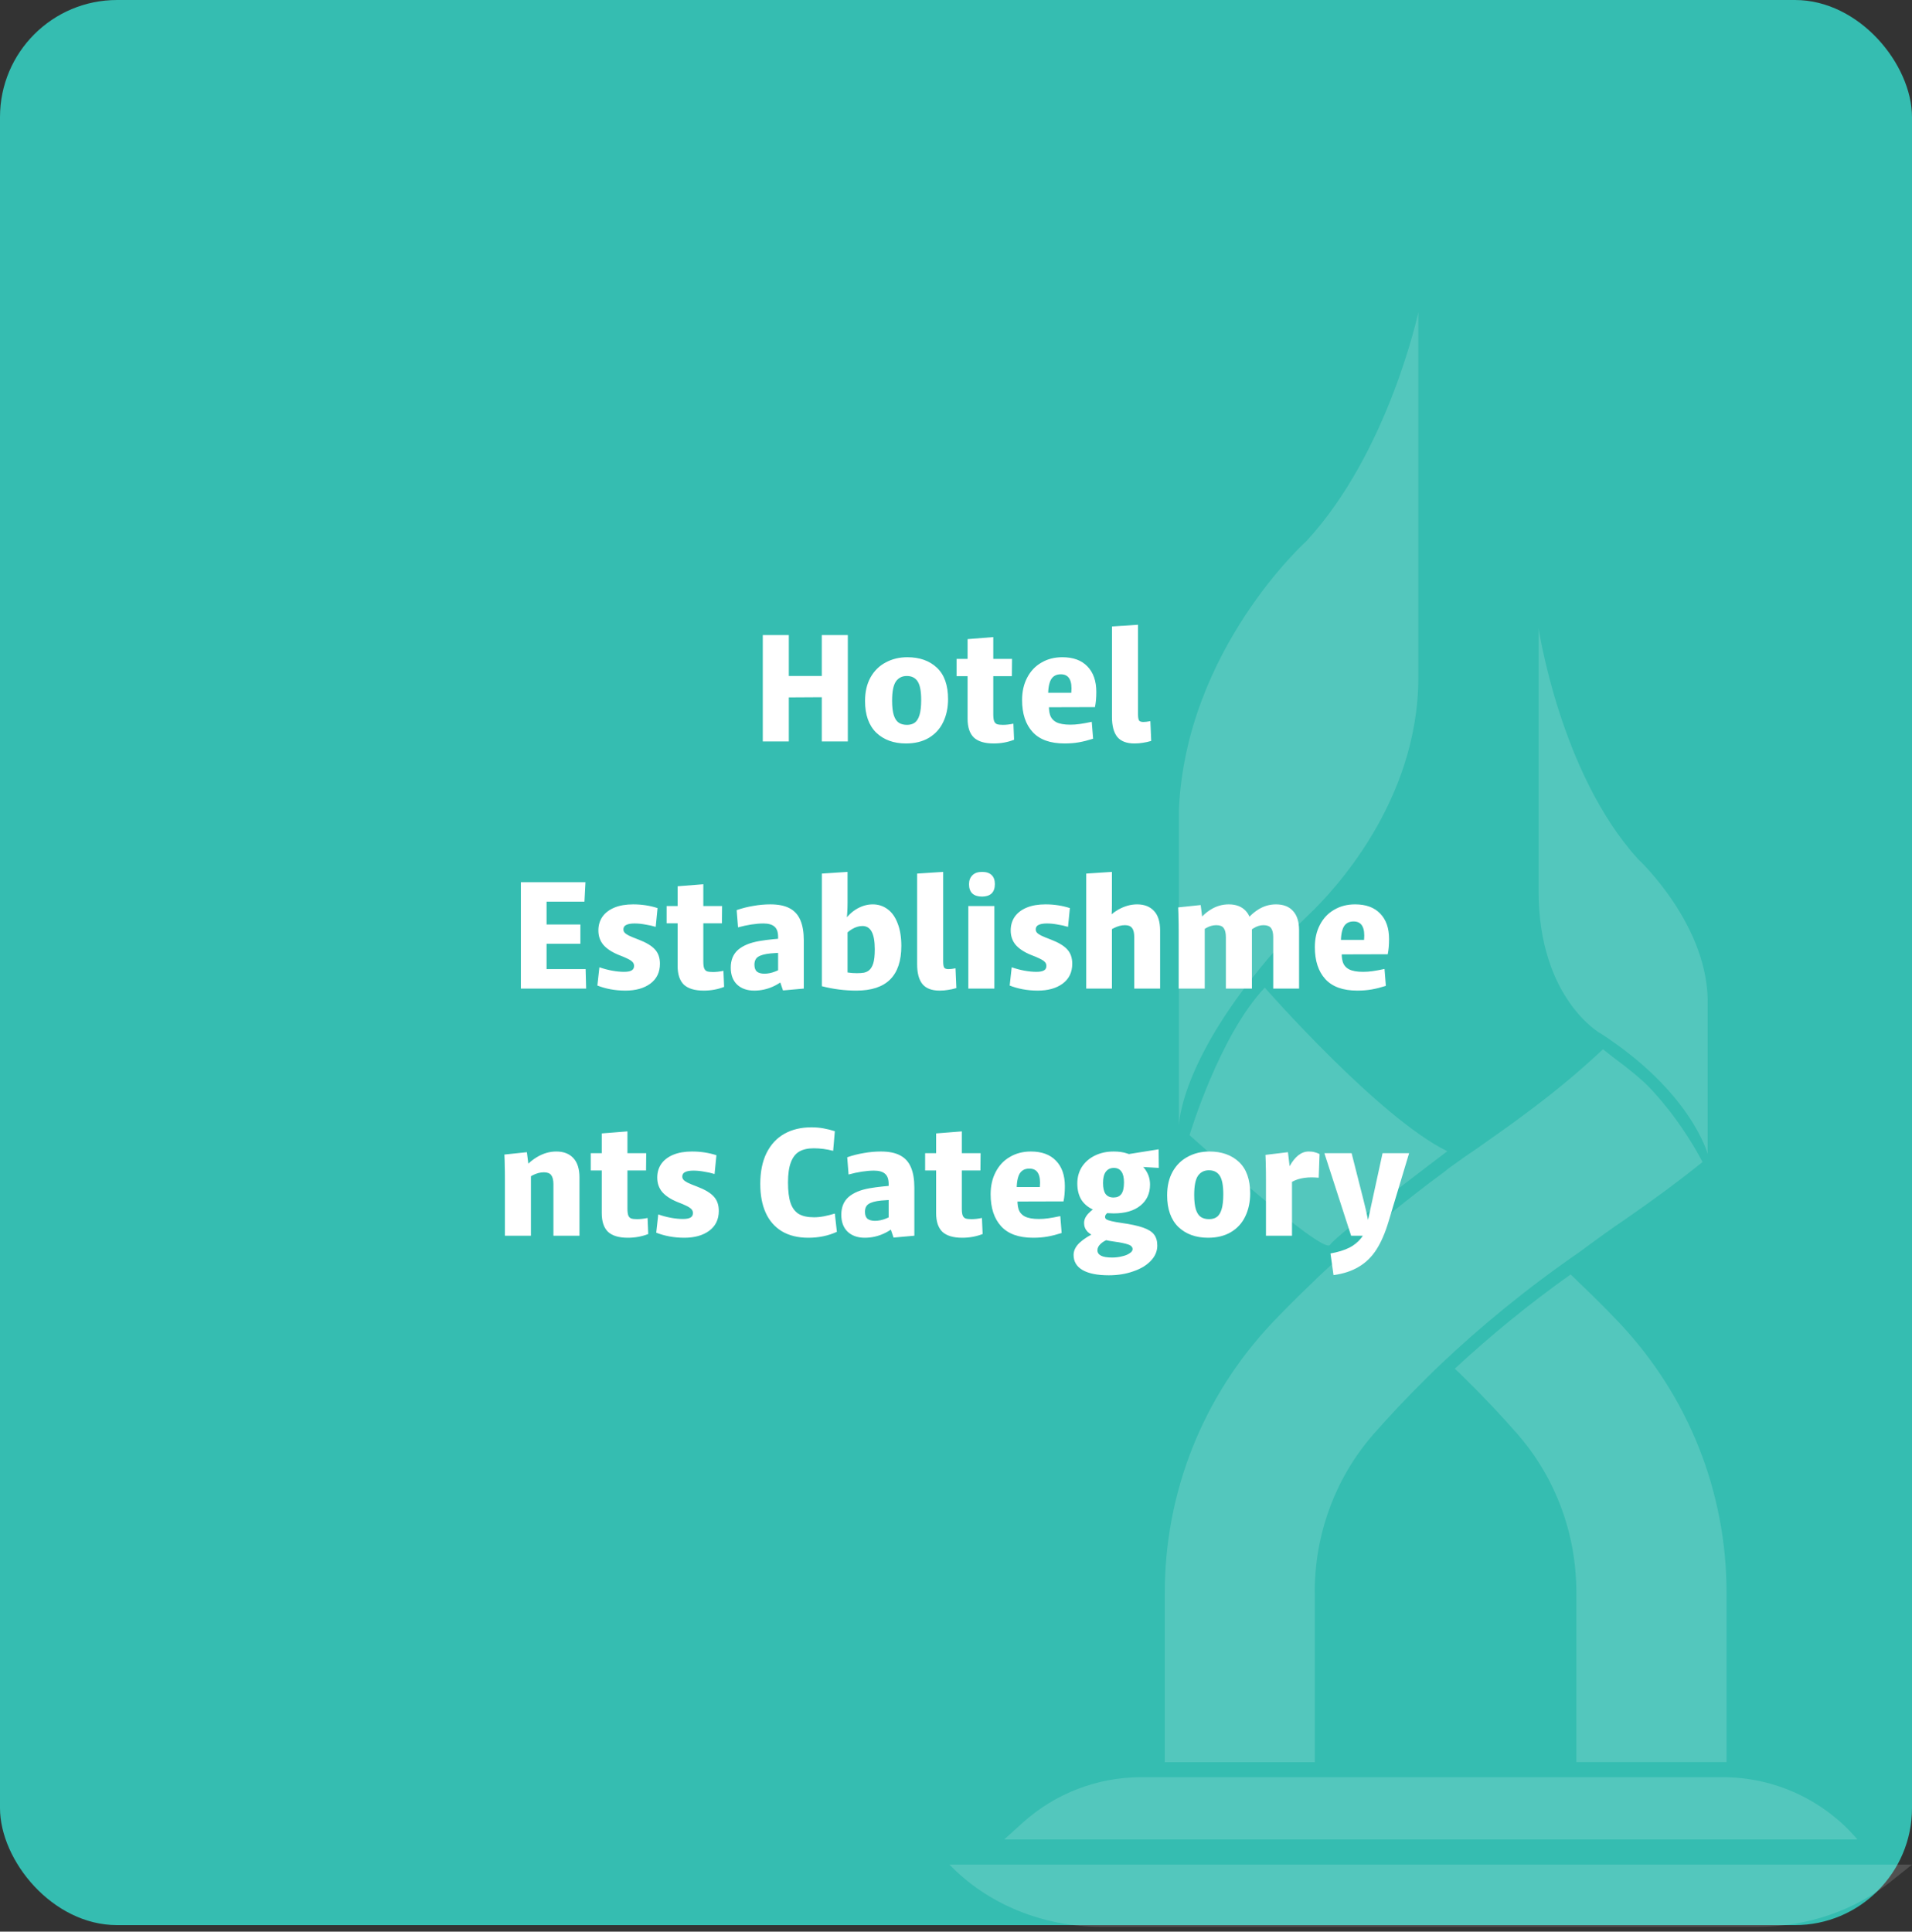
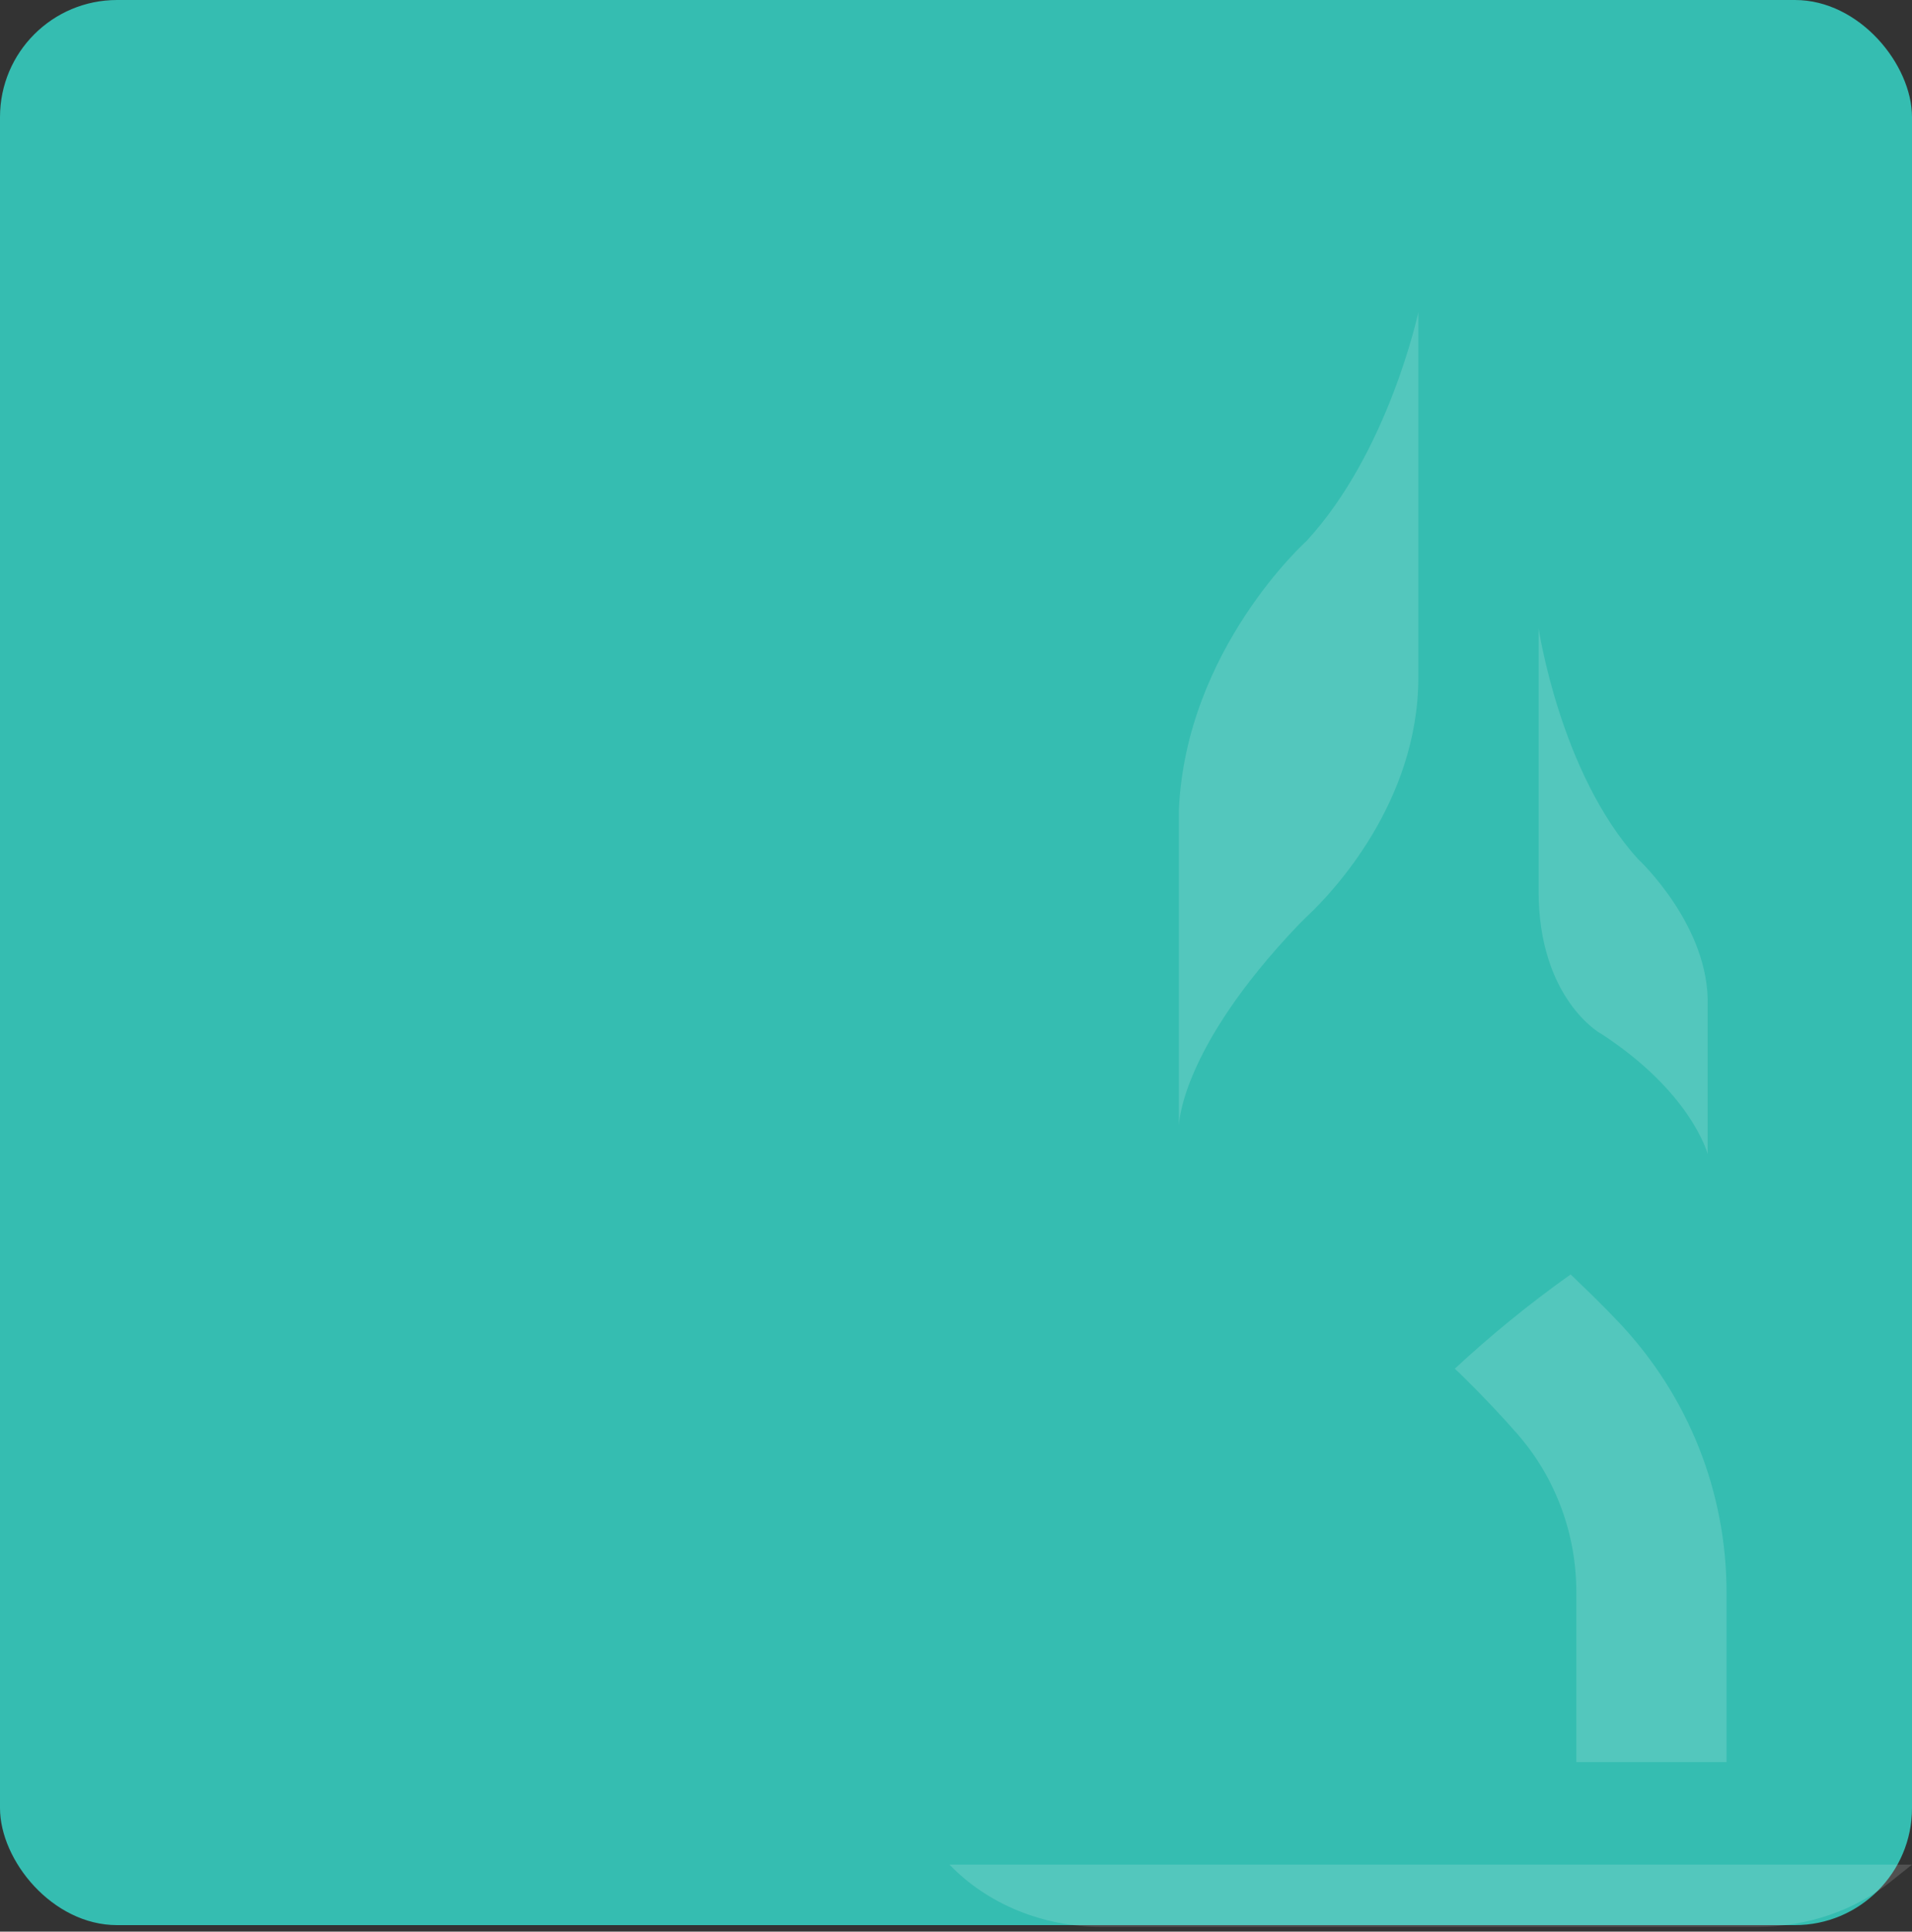
<svg xmlns="http://www.w3.org/2000/svg" width="294" height="297" viewBox="0 0 294 297" fill="none">
  <rect x="0" y="0" width="294" height="297" fill="#333333" stroke="none" />
  <rect width="294" height="296" rx="18" fill="#35BDB1" />
-   <path d="M126.363 97.646H130.367V114H126.363V97.646ZM117.289 97.646H121.293V114H117.289V97.646ZM119.577 103.938H128.443V107.188L119.577 107.24V103.938ZM139.307 114.312C137.418 114.312 135.893 113.757 134.731 112.648C133.587 111.521 133.015 109.901 133.015 107.786C133.015 106.382 133.293 105.177 133.847 104.172C134.419 103.149 135.199 102.378 136.187 101.858C137.175 101.321 138.285 101.052 139.515 101.052C141.405 101.052 142.921 101.589 144.065 102.664C145.209 103.739 145.781 105.351 145.781 107.5C145.781 108.817 145.53 109.996 145.027 111.036C144.542 112.059 143.805 112.865 142.817 113.454C141.847 114.026 140.677 114.312 139.307 114.312ZM139.463 111.452C139.949 111.452 140.347 111.339 140.659 111.114C140.971 110.889 141.214 110.499 141.387 109.944C141.561 109.372 141.647 108.601 141.647 107.63C141.647 106.278 141.465 105.325 141.101 104.77C140.737 104.215 140.183 103.938 139.437 103.938C138.709 103.938 138.146 104.224 137.747 104.796C137.366 105.368 137.175 106.347 137.175 107.734C137.175 108.67 137.262 109.415 137.435 109.97C137.609 110.507 137.86 110.889 138.189 111.114C138.519 111.339 138.943 111.452 139.463 111.452ZM152.785 114.312C151.416 114.312 150.402 114.009 149.743 113.402C149.102 112.778 148.781 111.816 148.781 110.516V98.27L152.733 97.958V109.84C152.733 110.308 152.777 110.655 152.863 110.88C152.95 111.105 153.097 111.261 153.305 111.348C153.513 111.417 153.817 111.452 154.215 111.452C154.718 111.452 155.255 111.391 155.827 111.27L155.931 113.74C154.961 114.121 153.912 114.312 152.785 114.312ZM147.091 101.312H155.619L155.593 103.964H147.091V101.312ZM163.688 114.312C161.486 114.312 159.848 113.723 158.774 112.544C157.699 111.365 157.162 109.727 157.162 107.63C157.162 106.33 157.422 105.186 157.942 104.198C158.462 103.193 159.19 102.421 160.126 101.884C161.062 101.329 162.136 101.052 163.35 101.052C165.014 101.052 166.296 101.52 167.198 102.456C168.116 103.392 168.576 104.701 168.576 106.382C168.576 107.283 168.506 108.063 168.368 108.722L159.424 108.748L159.45 106.512H164.728C164.814 105.576 164.728 104.874 164.468 104.406C164.208 103.921 163.757 103.678 163.116 103.678C162.336 103.678 161.798 104.016 161.504 104.692C161.226 105.368 161.122 106.278 161.192 107.422L161.322 107.916C161.252 108.731 161.296 109.389 161.452 109.892C161.608 110.395 161.928 110.776 162.414 111.036C162.916 111.296 163.636 111.426 164.572 111.426C165.057 111.426 165.542 111.391 166.028 111.322C166.53 111.253 167.146 111.14 167.874 110.984L168.082 113.584C167.319 113.827 166.6 114.009 165.924 114.13C165.248 114.251 164.502 114.312 163.688 114.312ZM174.443 114.312C173.229 114.312 172.345 113.974 171.791 113.298C171.253 112.622 170.985 111.608 170.985 110.256V96.32L174.989 96.06V109.84C174.989 110.291 175.041 110.603 175.145 110.776C175.249 110.932 175.474 111.01 175.821 111.01C176.098 111.01 176.453 110.967 176.887 110.88L177.017 113.922C176.549 114.061 176.115 114.156 175.717 114.208C175.335 114.277 174.911 114.312 174.443 114.312ZM80.092 135.646H90.024L89.868 138.636H82.666L84.044 137.154V150.518L82.666 149.01H90.05L90.128 152H80.092V135.646ZM82.666 142.146H89.244V145.11H82.666V142.146ZM96.171 152.312C95.373 152.312 94.602 152.243 93.857 152.104C93.129 151.965 92.461 151.775 91.855 151.532L92.167 148.724C92.808 148.949 93.458 149.123 94.117 149.244C94.793 149.365 95.399 149.426 95.937 149.426C96.474 149.426 96.864 149.357 97.107 149.218C97.367 149.079 97.497 148.845 97.497 148.516C97.497 148.273 97.419 148.074 97.263 147.918C97.107 147.745 96.847 147.571 96.483 147.398C96.136 147.225 95.685 147.034 95.131 146.826C94.073 146.393 93.285 145.873 92.765 145.266C92.262 144.659 92.011 143.923 92.011 143.056C92.011 142.259 92.219 141.557 92.635 140.95C93.068 140.343 93.683 139.875 94.481 139.546C95.278 139.217 96.24 139.052 97.367 139.052C98.684 139.052 99.932 139.243 101.111 139.624L100.825 142.51C100.305 142.354 99.759 142.233 99.187 142.146C98.632 142.042 98.095 141.99 97.575 141.99C97.003 141.99 96.569 142.068 96.275 142.224C95.997 142.363 95.859 142.588 95.859 142.9C95.859 143.091 95.919 143.255 96.041 143.394C96.162 143.533 96.37 143.68 96.665 143.836C96.977 143.992 97.479 144.2 98.173 144.46C99.351 144.911 100.192 145.413 100.695 145.968C101.215 146.523 101.475 147.259 101.475 148.178C101.475 149.495 100.981 150.518 99.993 151.246C99.022 151.957 97.748 152.312 96.171 152.312ZM108.199 152.312C106.83 152.312 105.816 152.009 105.157 151.402C104.516 150.778 104.195 149.816 104.195 148.516V136.27L108.147 135.958V147.84C108.147 148.308 108.191 148.655 108.277 148.88C108.364 149.105 108.511 149.261 108.719 149.348C108.927 149.417 109.231 149.452 109.629 149.452C110.132 149.452 110.669 149.391 111.241 149.27L111.345 151.74C110.375 152.121 109.326 152.312 108.199 152.312ZM102.505 139.312H111.033L111.007 141.964H102.505V139.312ZM119.645 150.076V144.044C119.645 143.316 119.463 142.796 119.099 142.484C118.735 142.155 118.163 141.99 117.383 141.99C116.829 141.99 116.213 142.042 115.537 142.146C114.861 142.25 114.177 142.397 113.483 142.588L113.275 139.936C114.125 139.641 114.983 139.425 115.849 139.286C116.716 139.13 117.583 139.052 118.449 139.052C119.68 139.052 120.668 139.251 121.413 139.65C122.176 140.049 122.731 140.664 123.077 141.496C123.424 142.311 123.597 143.351 123.597 144.616V152L120.399 152.286L119.645 150.076ZM115.979 152.312C114.87 152.312 113.986 152 113.327 151.376C112.686 150.752 112.365 149.885 112.365 148.776C112.365 147.615 112.738 146.705 113.483 146.046C114.246 145.387 115.338 144.937 116.759 144.694C117.955 144.486 119.559 144.321 121.569 144.2V146.436C120.217 146.471 119.195 146.523 118.501 146.592C117.617 146.679 116.976 146.852 116.577 147.112C116.196 147.355 116.005 147.762 116.005 148.334C116.005 148.819 116.135 149.175 116.395 149.4C116.673 149.608 117.054 149.712 117.539 149.712C118.077 149.712 118.631 149.599 119.203 149.374C119.793 149.149 120.408 148.802 121.049 148.334L121.335 149.92C120.607 150.683 119.784 151.272 118.865 151.688C117.947 152.104 116.985 152.312 115.979 152.312ZM131.677 152.312C129.892 152.312 128.124 152.087 126.373 151.636V134.32L130.325 134.06V138.792C130.325 139.815 130.256 140.933 130.117 142.146L130.325 142.536V150.96L128.687 149.114C129.398 149.305 129.961 149.443 130.377 149.53C130.811 149.599 131.27 149.634 131.755 149.634C132.189 149.634 132.553 149.608 132.847 149.556C133.159 149.487 133.419 149.365 133.627 149.192C133.905 148.967 134.121 148.611 134.277 148.126C134.433 147.623 134.511 146.904 134.511 145.968C134.511 144.755 134.355 143.853 134.043 143.264C133.731 142.675 133.255 142.38 132.613 142.38C132.093 142.38 131.565 142.536 131.027 142.848C130.507 143.16 129.987 143.611 129.467 144.2L129.311 142.328C129.935 141.253 130.672 140.439 131.521 139.884C132.388 139.329 133.281 139.052 134.199 139.052C135.049 139.052 135.803 139.295 136.461 139.78C137.137 140.265 137.657 140.993 138.021 141.964C138.403 142.917 138.593 144.079 138.593 145.448C138.593 147.736 138.021 149.452 136.877 150.596C135.733 151.74 134 152.312 131.677 152.312ZM144.482 152.312C143.268 152.312 142.384 151.974 141.83 151.298C141.292 150.622 141.024 149.608 141.024 148.256V134.32L145.028 134.06V147.84C145.028 148.291 145.08 148.603 145.184 148.776C145.288 148.932 145.513 149.01 145.86 149.01C146.137 149.01 146.492 148.967 146.926 148.88L147.056 151.922C146.588 152.061 146.154 152.156 145.756 152.208C145.374 152.277 144.95 152.312 144.482 152.312ZM148.896 139.312H152.9V152H148.896V139.312ZM151.002 137.856C150.361 137.856 149.867 137.7 149.52 137.388C149.173 137.059 149 136.582 149 135.958C149 135.386 149.173 134.927 149.52 134.58C149.867 134.233 150.361 134.06 151.002 134.06C151.661 134.06 152.155 134.225 152.484 134.554C152.813 134.866 152.978 135.325 152.978 135.932C152.978 136.573 152.805 137.059 152.458 137.388C152.111 137.7 151.626 137.856 151.002 137.856ZM159.571 152.312C158.774 152.312 158.002 152.243 157.257 152.104C156.529 151.965 155.862 151.775 155.255 151.532L155.567 148.724C156.208 148.949 156.858 149.123 157.517 149.244C158.193 149.365 158.8 149.426 159.337 149.426C159.874 149.426 160.264 149.357 160.507 149.218C160.767 149.079 160.897 148.845 160.897 148.516C160.897 148.273 160.819 148.074 160.663 147.918C160.507 147.745 160.247 147.571 159.883 147.398C159.536 147.225 159.086 147.034 158.531 146.826C157.474 146.393 156.685 145.873 156.165 145.266C155.662 144.659 155.411 143.923 155.411 143.056C155.411 142.259 155.619 141.557 156.035 140.95C156.468 140.343 157.084 139.875 157.881 139.546C158.678 139.217 159.64 139.052 160.767 139.052C162.084 139.052 163.332 139.243 164.511 139.624L164.225 142.51C163.705 142.354 163.159 142.233 162.587 142.146C162.032 142.042 161.495 141.99 160.975 141.99C160.403 141.99 159.97 142.068 159.675 142.224C159.398 142.363 159.259 142.588 159.259 142.9C159.259 143.091 159.32 143.255 159.441 143.394C159.562 143.533 159.77 143.68 160.065 143.836C160.377 143.992 160.88 144.2 161.573 144.46C162.752 144.911 163.592 145.413 164.095 145.968C164.615 146.523 164.875 147.259 164.875 148.178C164.875 149.495 164.381 150.518 163.393 151.246C162.422 151.957 161.148 152.312 159.571 152.312ZM174.408 144.096C174.408 143.437 174.295 142.969 174.07 142.692C173.862 142.397 173.498 142.25 172.978 142.25C172.44 142.25 171.877 142.397 171.288 142.692C170.698 142.969 170.083 143.411 169.442 144.018L169.468 142.224C170.144 141.219 170.958 140.439 171.912 139.884C172.882 139.329 173.862 139.052 174.85 139.052C175.959 139.052 176.826 139.39 177.45 140.066C178.074 140.725 178.386 141.73 178.386 143.082V152H174.408V144.096ZM167.024 134.32L170.976 134.06V139.234C170.976 139.789 170.958 140.283 170.924 140.716C170.889 141.149 170.837 141.574 170.768 141.99L170.976 142.094V152H167.024V134.32ZM181.243 143.316C181.243 142.38 181.234 141.695 181.217 141.262C181.217 140.829 181.199 140.248 181.165 139.52L184.623 139.156L184.961 141.834L185.247 141.938V152H181.243V143.316ZM188.497 144.096C188.497 143.455 188.384 142.987 188.159 142.692C187.951 142.397 187.569 142.25 187.015 142.25C186.495 142.25 185.975 142.397 185.455 142.692C184.952 142.987 184.371 143.455 183.713 144.096L183.739 142.328C184.415 141.271 185.195 140.465 186.079 139.91C186.963 139.338 187.916 139.052 188.939 139.052C190.065 139.052 190.941 139.39 191.565 140.066C192.189 140.742 192.501 141.73 192.501 143.03V152H188.497V144.096ZM195.777 144.096C195.777 143.455 195.664 142.987 195.439 142.692C195.213 142.397 194.823 142.25 194.269 142.25C193.766 142.25 193.263 142.406 192.761 142.718C192.258 143.013 191.669 143.498 190.993 144.174V142.38C191.686 141.323 192.466 140.508 193.333 139.936C194.217 139.347 195.17 139.052 196.193 139.052C197.337 139.052 198.212 139.39 198.819 140.066C199.443 140.742 199.755 141.73 199.755 143.03V152H195.777V144.096ZM208.705 152.312C206.504 152.312 204.866 151.723 203.791 150.544C202.717 149.365 202.179 147.727 202.179 145.63C202.179 144.33 202.439 143.186 202.959 142.198C203.479 141.193 204.207 140.421 205.143 139.884C206.079 139.329 207.154 139.052 208.367 139.052C210.031 139.052 211.314 139.52 212.215 140.456C213.134 141.392 213.593 142.701 213.593 144.382C213.593 145.283 213.524 146.063 213.385 146.722L204.441 146.748L204.467 144.512H209.745C209.832 143.576 209.745 142.874 209.485 142.406C209.225 141.921 208.775 141.678 208.133 141.678C207.353 141.678 206.816 142.016 206.521 142.692C206.244 143.368 206.14 144.278 206.209 145.422L206.339 145.916C206.27 146.731 206.313 147.389 206.469 147.892C206.625 148.395 206.946 148.776 207.431 149.036C207.934 149.296 208.653 149.426 209.589 149.426C210.075 149.426 210.56 149.391 211.045 149.322C211.548 149.253 212.163 149.14 212.891 148.984L213.099 151.584C212.337 151.827 211.617 152.009 210.941 152.13C210.265 152.251 209.52 152.312 208.705 152.312ZM77.636 181.316C77.636 180.38 77.627 179.695 77.61 179.262C77.61 178.829 77.593 178.248 77.558 177.52L81.016 177.156L81.354 179.834L81.64 179.938V190H77.636V181.316ZM85.098 182.096C85.098 181.455 84.985 180.987 84.76 180.692C84.552 180.397 84.171 180.25 83.616 180.25C83.061 180.25 82.481 180.406 81.874 180.718C81.285 181.03 80.678 181.489 80.054 182.096L80.028 180.354C80.721 179.331 81.553 178.525 82.524 177.936C83.495 177.347 84.5 177.052 85.54 177.052C86.667 177.052 87.542 177.39 88.166 178.066C88.79 178.742 89.102 179.73 89.102 181.03V190H85.098V182.096ZM96.532 190.312C95.163 190.312 94.149 190.009 93.49 189.402C92.849 188.778 92.528 187.816 92.528 186.516V174.27L96.48 173.958V185.84C96.48 186.308 96.524 186.655 96.61 186.88C96.697 187.105 96.844 187.261 97.052 187.348C97.26 187.417 97.564 187.452 97.962 187.452C98.465 187.452 99.002 187.391 99.574 187.27L99.678 189.74C98.708 190.121 97.659 190.312 96.532 190.312ZM90.838 177.312H99.366L99.34 179.964H90.838V177.312ZM105.222 190.312C104.425 190.312 103.654 190.243 102.908 190.104C102.18 189.965 101.513 189.775 100.906 189.532L101.218 186.724C101.86 186.949 102.51 187.123 103.168 187.244C103.844 187.365 104.451 187.426 104.988 187.426C105.526 187.426 105.916 187.357 106.158 187.218C106.418 187.079 106.548 186.845 106.548 186.516C106.548 186.273 106.47 186.074 106.314 185.918C106.158 185.745 105.898 185.571 105.534 185.398C105.188 185.225 104.737 185.034 104.182 184.826C103.125 184.393 102.336 183.873 101.816 183.266C101.314 182.659 101.062 181.923 101.062 181.056C101.062 180.259 101.27 179.557 101.686 178.95C102.12 178.343 102.735 177.875 103.532 177.546C104.33 177.217 105.292 177.052 106.418 177.052C107.736 177.052 108.984 177.243 110.162 177.624L109.876 180.51C109.356 180.354 108.81 180.233 108.238 180.146C107.684 180.042 107.146 179.99 106.626 179.99C106.054 179.99 105.621 180.068 105.326 180.224C105.049 180.363 104.91 180.588 104.91 180.9C104.91 181.091 104.971 181.255 105.092 181.394C105.214 181.533 105.422 181.68 105.716 181.836C106.028 181.992 106.531 182.2 107.224 182.46C108.403 182.911 109.244 183.413 109.746 183.968C110.266 184.523 110.526 185.259 110.526 186.178C110.526 187.495 110.032 188.518 109.044 189.246C108.074 189.957 106.8 190.312 105.222 190.312ZM124.288 190.312C122.693 190.312 121.341 189.983 120.232 189.324C119.122 188.648 118.29 187.695 117.736 186.464C117.181 185.233 116.904 183.76 116.904 182.044C116.904 180.172 117.224 178.586 117.866 177.286C118.524 175.969 119.443 174.981 120.622 174.322C121.8 173.663 123.178 173.334 124.756 173.334C125.414 173.334 126.03 173.386 126.602 173.49C127.191 173.594 127.78 173.741 128.37 173.932L128.11 176.948C127.122 176.688 126.125 176.558 125.12 176.558C124.218 176.558 123.482 176.723 122.91 177.052C122.338 177.381 121.904 177.936 121.61 178.716C121.315 179.479 121.168 180.51 121.168 181.81C121.168 183.127 121.298 184.176 121.558 184.956C121.818 185.719 122.234 186.282 122.806 186.646C123.395 186.993 124.184 187.166 125.172 187.166C125.657 187.166 126.168 187.114 126.706 187.01C127.243 186.906 127.798 186.767 128.37 186.594L128.682 189.402C127.364 190.009 125.9 190.312 124.288 190.312ZM136.644 188.076V182.044C136.644 181.316 136.462 180.796 136.098 180.484C135.734 180.155 135.162 179.99 134.382 179.99C133.828 179.99 133.212 180.042 132.536 180.146C131.86 180.25 131.176 180.397 130.482 180.588L130.274 177.936C131.124 177.641 131.982 177.425 132.848 177.286C133.715 177.13 134.582 177.052 135.448 177.052C136.679 177.052 137.667 177.251 138.412 177.65C139.175 178.049 139.73 178.664 140.076 179.496C140.423 180.311 140.596 181.351 140.596 182.616V190L137.398 190.286L136.644 188.076ZM132.978 190.312C131.869 190.312 130.985 190 130.326 189.376C129.685 188.752 129.364 187.885 129.364 186.776C129.364 185.615 129.737 184.705 130.482 184.046C131.245 183.387 132.337 182.937 133.758 182.694C134.954 182.486 136.558 182.321 138.568 182.2V184.436C137.216 184.471 136.194 184.523 135.5 184.592C134.616 184.679 133.975 184.852 133.576 185.112C133.195 185.355 133.004 185.762 133.004 186.334C133.004 186.819 133.134 187.175 133.394 187.4C133.672 187.608 134.053 187.712 134.538 187.712C135.076 187.712 135.63 187.599 136.202 187.374C136.792 187.149 137.407 186.802 138.048 186.334L138.334 187.92C137.606 188.683 136.783 189.272 135.864 189.688C134.946 190.104 133.984 190.312 132.978 190.312ZM147.948 190.312C146.579 190.312 145.565 190.009 144.906 189.402C144.265 188.778 143.944 187.816 143.944 186.516V174.27L147.896 173.958V185.84C147.896 186.308 147.94 186.655 148.026 186.88C148.113 187.105 148.26 187.261 148.468 187.348C148.676 187.417 148.98 187.452 149.378 187.452C149.881 187.452 150.418 187.391 150.99 187.27L151.094 189.74C150.124 190.121 149.075 190.312 147.948 190.312ZM142.254 177.312H150.782L150.756 179.964H142.254V177.312ZM158.851 190.312C156.65 190.312 155.012 189.723 153.937 188.544C152.862 187.365 152.325 185.727 152.325 183.63C152.325 182.33 152.585 181.186 153.105 180.198C153.625 179.193 154.353 178.421 155.289 177.884C156.225 177.329 157.3 177.052 158.513 177.052C160.177 177.052 161.46 177.52 162.361 178.456C163.28 179.392 163.739 180.701 163.739 182.382C163.739 183.283 163.67 184.063 163.531 184.722L154.587 184.748L154.613 182.512H159.891C159.978 181.576 159.891 180.874 159.631 180.406C159.371 179.921 158.92 179.678 158.279 179.678C157.499 179.678 156.962 180.016 156.667 180.692C156.39 181.368 156.286 182.278 156.355 183.422L156.485 183.916C156.416 184.731 156.459 185.389 156.615 185.892C156.771 186.395 157.092 186.776 157.577 187.036C158.08 187.296 158.799 187.426 159.735 187.426C160.22 187.426 160.706 187.391 161.191 187.322C161.694 187.253 162.309 187.14 163.037 186.984L163.245 189.584C162.482 189.827 161.763 190.009 161.087 190.13C160.411 190.251 159.666 190.312 158.851 190.312ZM171.244 186.568C170.065 186.568 169.06 186.395 168.228 186.048C167.396 185.701 166.754 185.19 166.304 184.514C165.87 183.821 165.654 182.971 165.654 181.966C165.654 181.013 165.888 180.163 166.356 179.418C166.841 178.673 167.508 178.092 168.358 177.676C169.207 177.26 170.169 177.052 171.244 177.052C172.024 177.052 172.7 177.147 173.272 177.338C173.844 177.511 174.416 177.763 174.988 178.092L174.676 178.638C175.369 178.967 175.898 179.444 176.262 180.068C176.643 180.675 176.834 181.368 176.834 182.148C176.834 183.5 176.34 184.575 175.352 185.372C174.364 186.169 172.994 186.568 171.244 186.568ZM171.218 184.124C171.755 184.124 172.154 183.951 172.414 183.604C172.691 183.24 172.83 182.642 172.83 181.81C172.83 181.065 172.7 180.51 172.44 180.146C172.18 179.765 171.79 179.574 171.27 179.574C170.75 179.574 170.342 179.765 170.048 180.146C169.753 180.527 169.606 181.108 169.606 181.888C169.606 182.651 169.736 183.214 169.996 183.578C170.273 183.942 170.68 184.124 171.218 184.124ZM170.49 196.084C168.739 196.084 167.396 195.815 166.46 195.278C165.541 194.741 165.082 193.969 165.082 192.964C165.082 192.288 165.394 191.655 166.018 191.066C166.659 190.477 167.526 189.931 168.618 189.428L170.36 190.572C169.874 190.763 169.484 191.005 169.19 191.3C168.895 191.595 168.748 191.907 168.748 192.236C168.748 192.6 168.93 192.877 169.294 193.068C169.658 193.259 170.23 193.354 171.01 193.354C171.53 193.354 172.032 193.293 172.518 193.172C173.003 193.068 173.393 192.912 173.688 192.704C174 192.513 174.156 192.297 174.156 192.054C174.156 191.794 174 191.586 173.688 191.43C173.376 191.291 172.838 191.153 172.076 191.014C171.833 190.979 171.538 190.936 171.192 190.884C170.273 190.763 169.476 190.572 168.8 190.312C168.141 190.069 167.621 189.766 167.24 189.402C166.876 189.021 166.694 188.57 166.694 188.05C166.694 187.53 166.919 187.036 167.37 186.568C167.82 186.083 168.505 185.58 169.424 185.06L170.776 186.074C170.481 186.299 170.264 186.49 170.126 186.646C169.987 186.785 169.918 186.941 169.918 187.114C169.918 187.27 169.996 187.4 170.152 187.504C170.308 187.591 170.568 187.677 170.932 187.764C171.296 187.851 171.781 187.937 172.388 188.024C173.861 188.232 174.988 188.475 175.768 188.752C176.565 189.029 177.128 189.385 177.458 189.818C177.787 190.251 177.952 190.815 177.952 191.508C177.952 192.392 177.614 193.181 176.938 193.874C176.279 194.567 175.378 195.105 174.234 195.486C173.107 195.885 171.859 196.084 170.49 196.084ZM173.324 179.288L173.272 177.494L178.16 176.714L178.186 179.574L173.324 179.288ZM185.759 190.312C183.87 190.312 182.345 189.757 181.183 188.648C180.039 187.521 179.467 185.901 179.467 183.786C179.467 182.382 179.745 181.177 180.299 180.172C180.871 179.149 181.651 178.378 182.639 177.858C183.627 177.321 184.737 177.052 185.967 177.052C187.857 177.052 189.373 177.589 190.517 178.664C191.661 179.739 192.233 181.351 192.233 183.5C192.233 184.817 191.982 185.996 191.479 187.036C190.994 188.059 190.257 188.865 189.269 189.454C188.299 190.026 187.129 190.312 185.759 190.312ZM185.915 187.452C186.401 187.452 186.799 187.339 187.111 187.114C187.423 186.889 187.666 186.499 187.839 185.944C188.013 185.372 188.099 184.601 188.099 183.63C188.099 182.278 187.917 181.325 187.553 180.77C187.189 180.215 186.635 179.938 185.889 179.938C185.161 179.938 184.598 180.224 184.199 180.796C183.818 181.368 183.627 182.347 183.627 183.734C183.627 184.67 183.714 185.415 183.887 185.97C184.061 186.507 184.312 186.889 184.641 187.114C184.971 187.339 185.395 187.452 185.915 187.452ZM194.661 181.316C194.661 180.38 194.653 179.704 194.635 179.288C194.635 178.889 194.618 178.317 194.583 177.572L198.041 177.156L198.379 179.99L198.665 180.094V190H194.661V181.316ZM197.287 181.758C197.599 180.787 197.946 179.955 198.327 179.262C198.726 178.551 199.168 178.005 199.653 177.624C200.139 177.243 200.667 177.052 201.239 177.052C201.603 177.052 201.898 177.087 202.123 177.156C202.366 177.208 202.626 177.303 202.903 177.442L202.773 181.082C202.323 181.047 201.959 181.03 201.681 181.03C200.936 181.03 200.243 181.125 199.601 181.316C198.977 181.507 198.362 181.845 197.755 182.33L197.287 181.758ZM204.581 192.73C205.742 192.522 206.704 192.227 207.467 191.846C208.229 191.465 208.827 190.988 209.261 190.416C209.711 189.844 210.023 189.142 210.197 188.31L212.589 177.312H216.671L213.499 187.868C212.979 189.601 212.355 191.031 211.627 192.158C210.899 193.285 209.997 194.16 208.923 194.784C207.865 195.425 206.574 195.85 205.049 196.058L204.581 192.73ZM203.645 177.312H207.831L209.625 184.384C210.197 186.62 210.578 188.492 210.769 190H207.753L203.645 177.312Z" fill="white" />
  <path d="M201.373 140.511C204.721 137.327 218.094 123.408 218.094 104.14V48C218.094 48 213.529 69.486 200.89 83.19C200.89 83.19 182.343 99.846 181.269 124.553V173.161C181.269 173.161 181.269 161.496 199.619 142.246C200.192 141.656 200.782 141.084 201.373 140.511Z" fill="white" fill-opacity="0.15" />
-   <path d="M194.478 151.854C187.46 159.279 182.913 174.539 182.913 174.539C182.913 174.539 203.429 193.02 204.504 191.41C205.578 189.8 222.549 177.008 222.549 177.008C212.058 171.91 194.478 151.854 194.478 151.854Z" fill="white" fill-opacity="0.15" />
-   <path d="M202.16 244.792C202.16 235.954 205.275 227.348 211.075 220.657C211.111 220.586 211.183 220.514 211.254 220.443C211.29 220.443 211.29 220.407 211.29 220.407C213.582 217.813 216.285 214.897 219.472 211.766C220.206 211.032 220.958 210.317 221.763 209.548C227.456 204.18 234.456 198.312 242.888 192.498C245.323 190.691 247.811 188.884 250.354 187.167C254.614 184.215 258.445 181.37 261.793 178.669C260.468 176.164 258.911 173.713 257.103 171.316L256.619 170.69C255.921 169.831 255.241 168.954 254.471 168.131C252.18 165.466 249.154 163.48 246.487 161.333C242.602 164.965 238.789 168.131 233.973 171.674C232.165 173.033 230.231 174.375 228.208 175.806L227.17 176.54C226.507 176.987 225.845 177.434 225.236 177.864C224.574 178.347 223.912 178.794 223.285 179.259C222.945 179.51 222.587 179.742 222.282 180.028C215.837 184.769 209.822 189.743 204.452 194.699C203.968 195.146 203.485 195.593 203.001 196.058C202.625 196.398 202.267 196.756 201.927 197.096C199.636 199.278 197.487 201.425 195.518 203.501C184.938 214.772 179.102 229.46 179.102 244.917V270.947H202.178V244.809L202.16 244.792Z" fill="white" fill-opacity="0.15" />
  <path d="M265.483 270.933V244.884C265.483 229.427 259.646 214.739 249.066 203.468C247.097 201.393 244.949 199.246 242.657 197.063C242.317 196.723 241.959 196.366 241.583 196.026L241.511 195.954C235.156 200.462 229.194 205.347 223.698 210.445C224.182 210.893 224.647 211.34 225.095 211.787C228.281 214.918 230.985 217.816 233.276 220.428C233.276 220.428 233.276 220.464 233.312 220.464C233.384 220.535 233.437 220.589 233.473 220.661C239.273 227.37 242.388 235.957 242.388 244.795V270.933H265.465H265.483Z" fill="white" fill-opacity="0.15" />
-   <path d="M264.909 273.258H175.45C168.737 273.258 162.256 275.745 157.262 280.253L154.415 282.829H285.605C280.449 276.764 272.894 273.258 264.927 273.258H264.909Z" fill="white" fill-opacity="0.15" />
  <path d="M246.073 158.867C260.109 167.938 262.579 177.438 262.579 177.438V154.753C262.991 142.373 251.856 132.068 251.856 132.068C239.879 118.865 236.585 96.591 236.585 96.591V137.023C236.585 153.518 246.073 158.885 246.073 158.885V158.867Z" fill="white" fill-opacity="0.15" />
  <path d="M270.261 296.265C277.834 296.265 285.156 293.778 290.778 289.27L294 286.694H146C151.818 292.758 160.34 296.265 169.327 296.265H270.261Z" fill="white" fill-opacity="0.15" />
</svg>